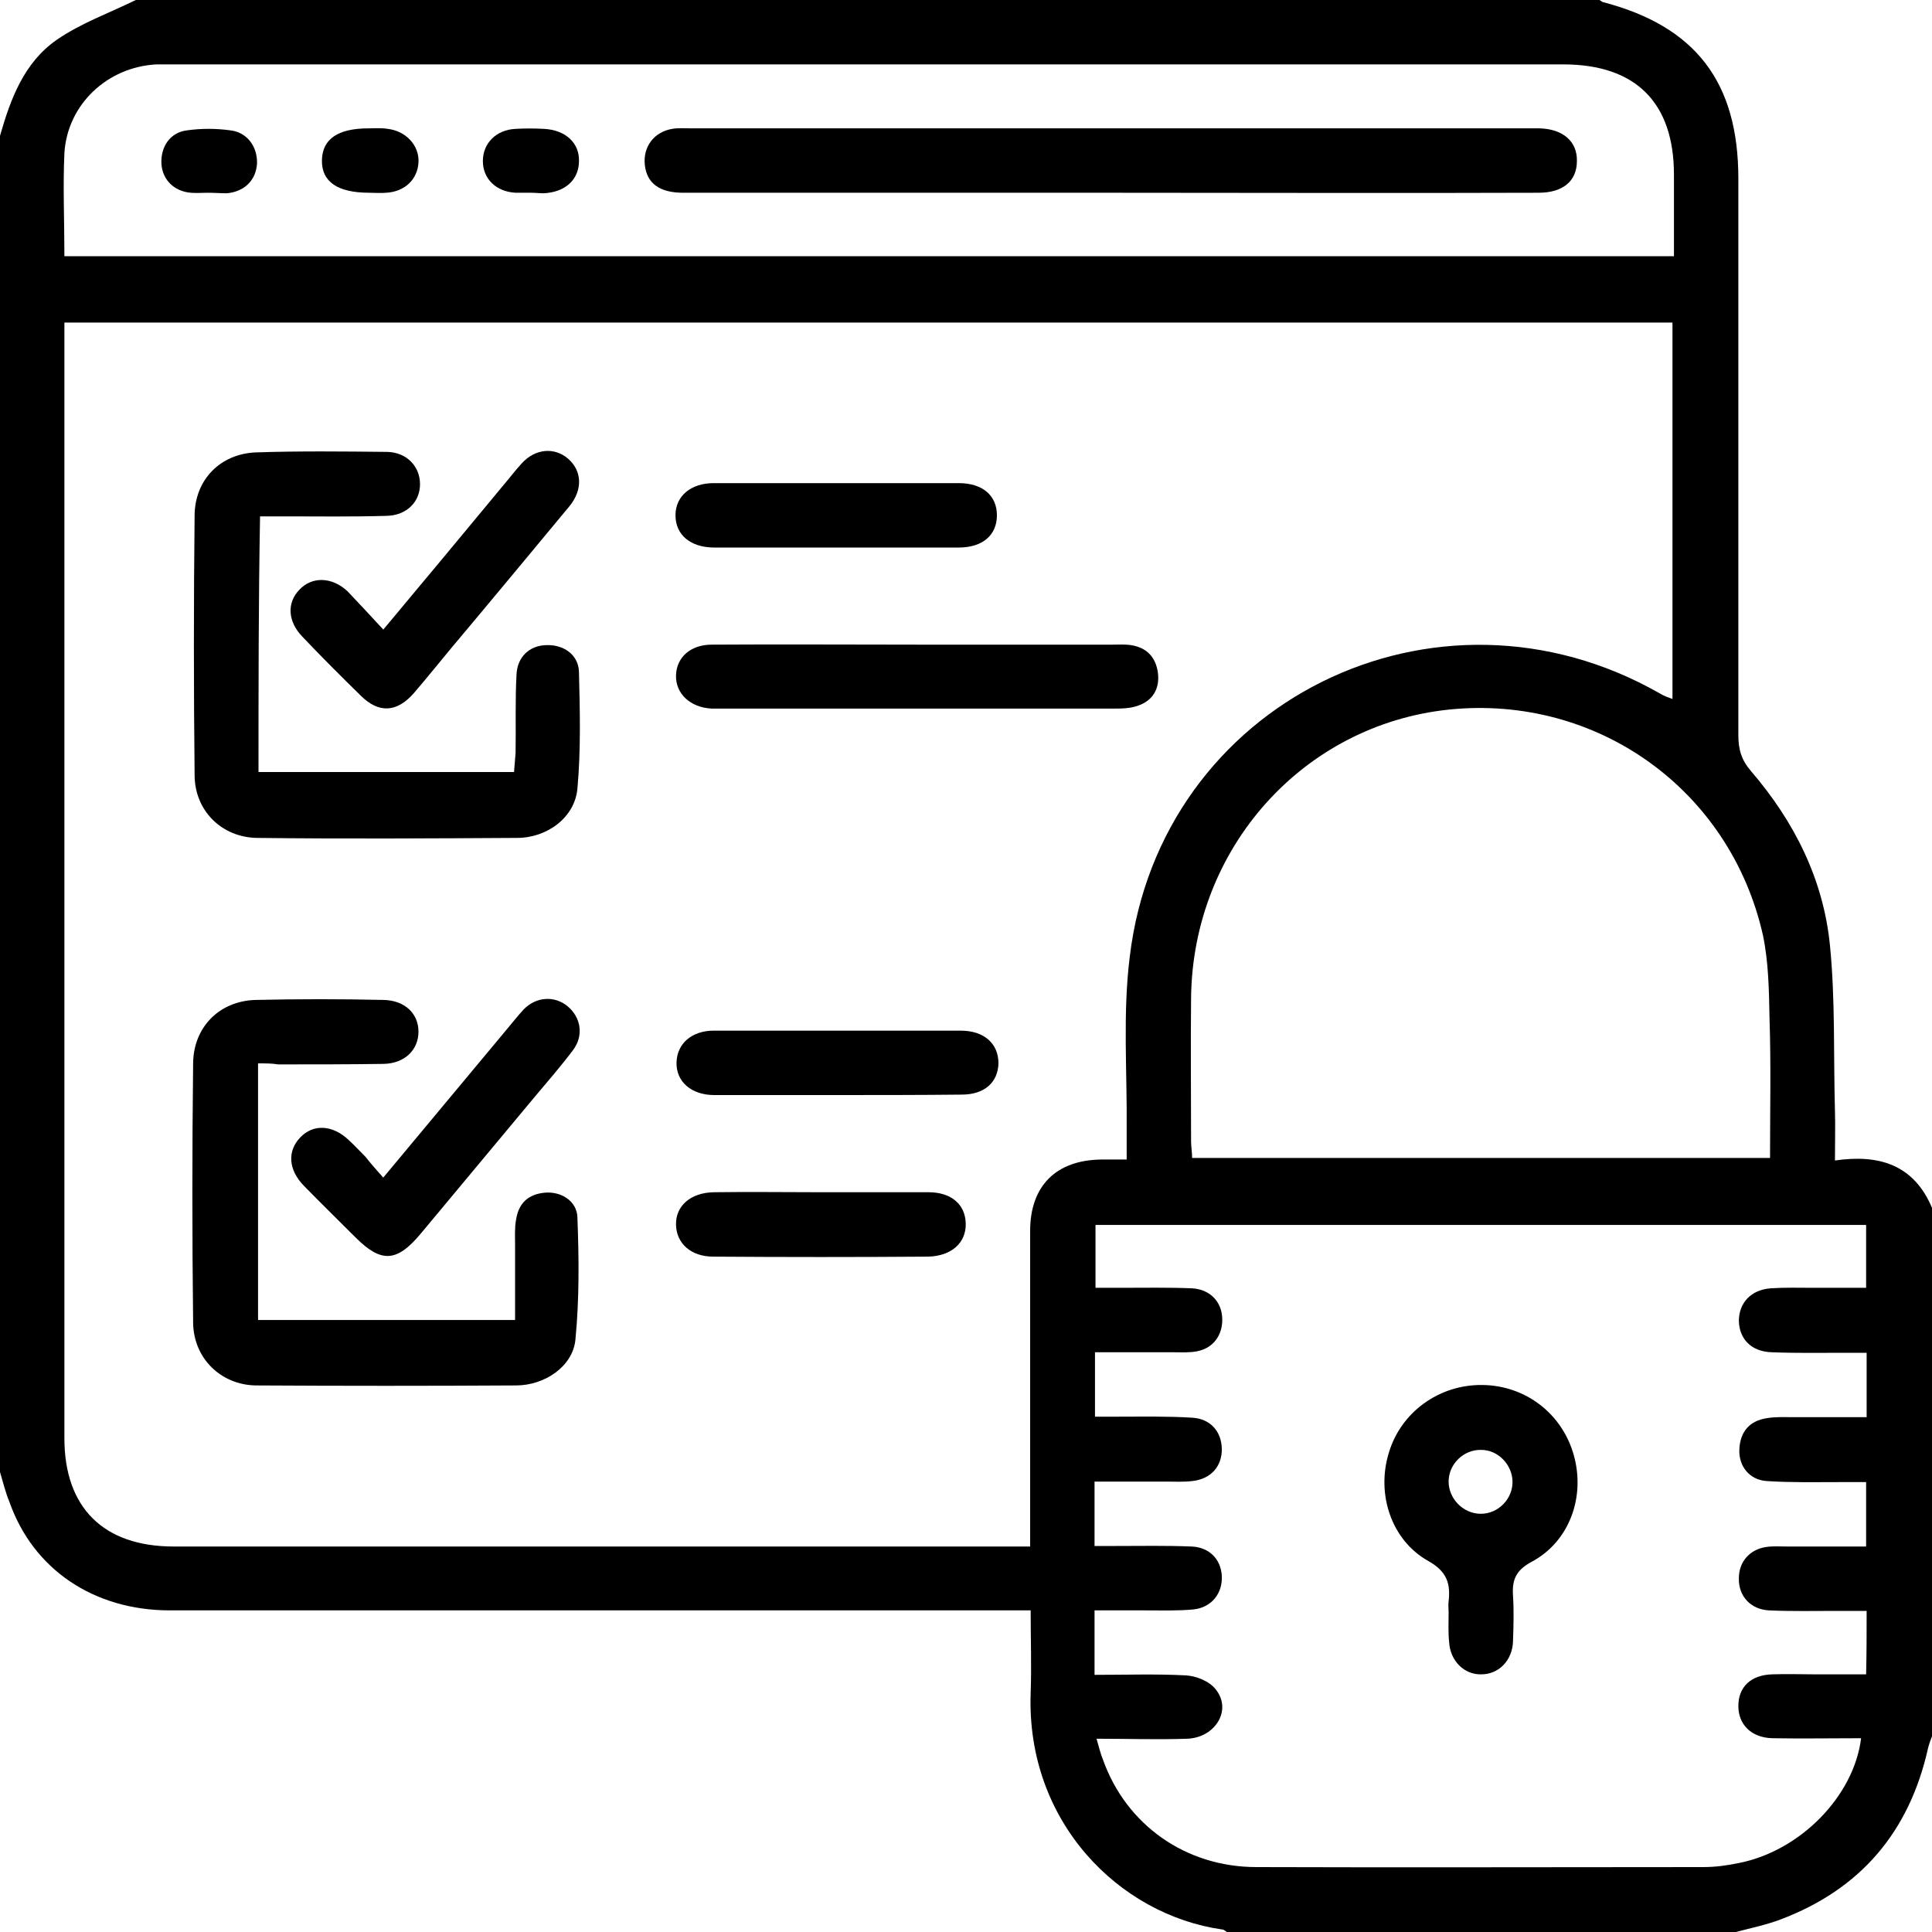
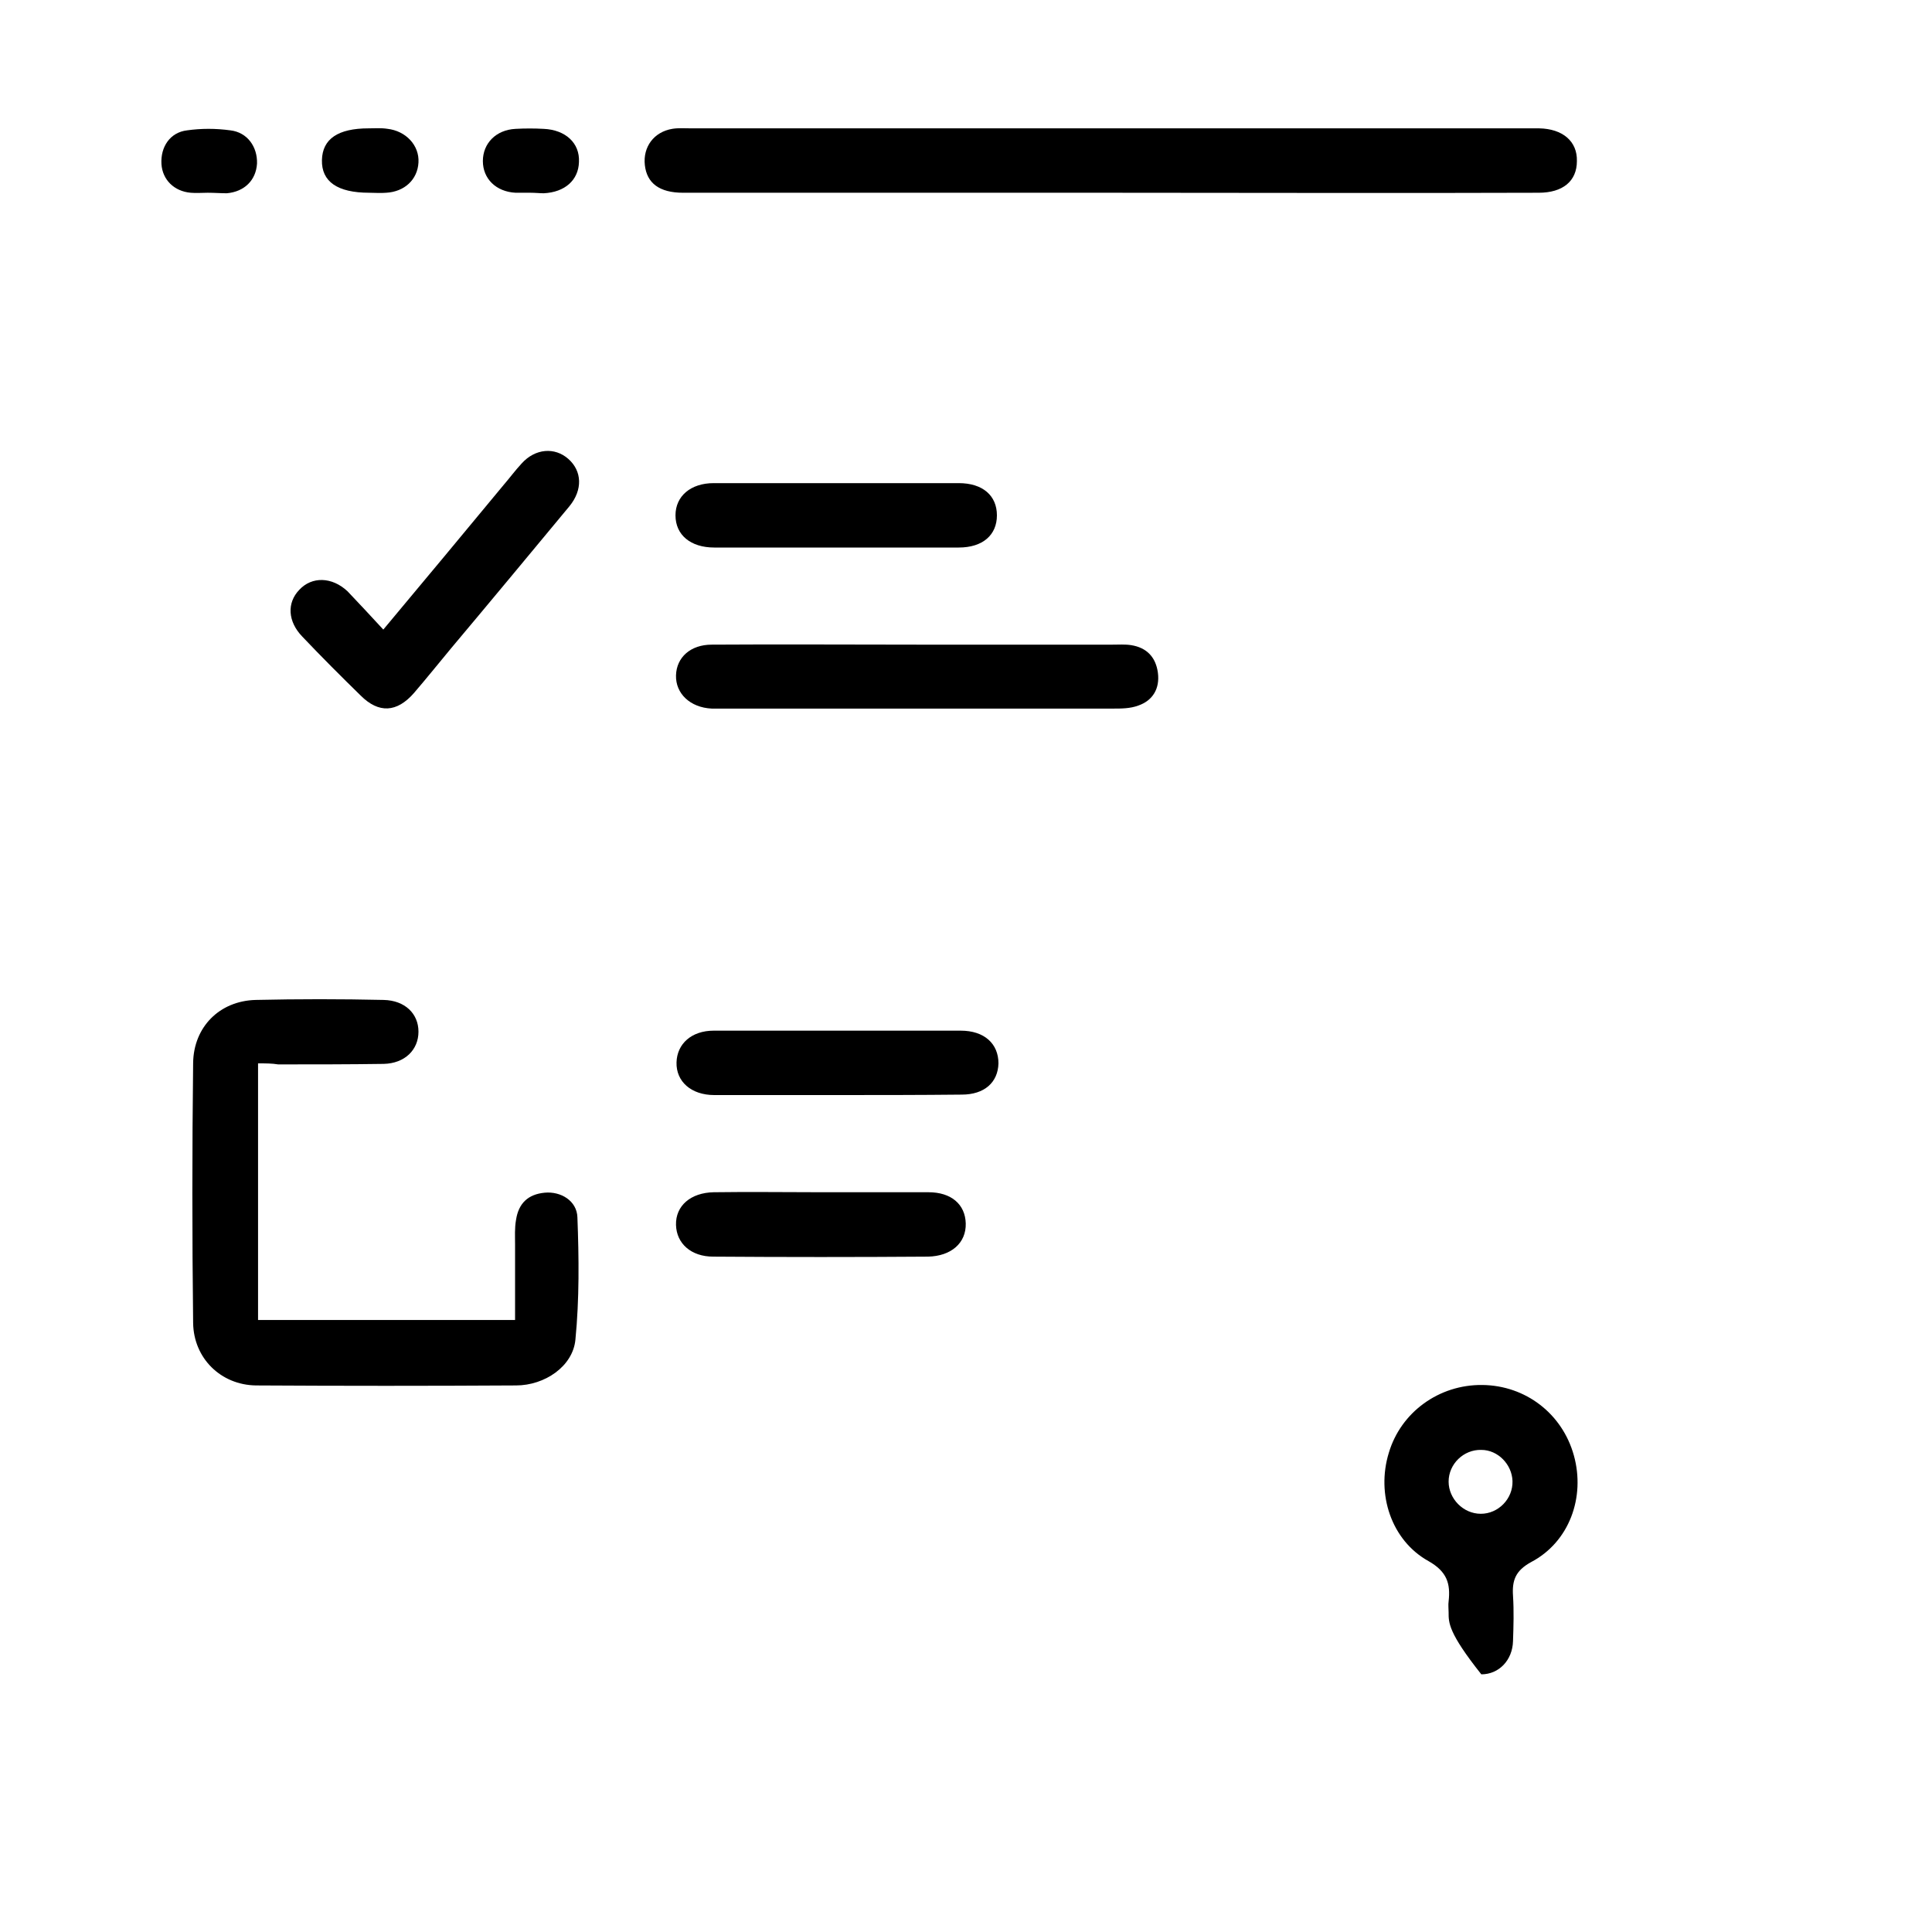
<svg xmlns="http://www.w3.org/2000/svg" width="30" height="30" viewBox="0 0 30 30" fill="none">
-   <path d="M0 22.858C0 15.942 0 9.026 0 2.11C0.164 1.532 0.375 0.969 0.883 0.617C1.257 0.359 1.695 0.203 2.109 0C9.685 0 17.261 0 24.837 0C24.853 0.008 24.869 0.023 24.884 0.031C26.329 0.406 26.993 1.274 26.993 2.774C26.993 5.658 26.993 8.533 26.993 11.417C26.993 11.636 27.04 11.8 27.188 11.972C27.86 12.753 28.313 13.652 28.415 14.676C28.5 15.527 28.469 16.387 28.493 17.247C28.5 17.489 28.493 17.731 28.493 18.02C29.188 17.919 29.719 18.091 30 18.755C30 21.49 30 24.225 30 26.96C29.977 27.023 29.953 27.085 29.938 27.148C29.648 28.445 28.891 29.336 27.649 29.805C27.422 29.891 27.188 29.938 26.954 30C24.314 30 21.682 30 19.05 30C19.026 29.984 19.003 29.961 18.979 29.961C17.378 29.734 15.933 28.289 16.004 26.288C16.019 25.874 16.004 25.452 16.004 25.006C15.863 25.006 15.746 25.006 15.629 25.006C14.067 25.006 12.505 25.006 10.95 25.006C8.178 25.006 5.413 25.006 2.64 25.006C1.453 25.006 0.515 24.366 0.148 23.326C0.086 23.178 0.047 23.014 0 22.858ZM1 5.009C1 5.142 1 5.236 1 5.337C1 11.003 1 16.668 1 22.334C1 23.412 1.609 24.014 2.695 24.014C7.022 24.014 11.341 24.014 15.668 24.014C15.769 24.014 15.879 24.014 15.996 24.014C15.996 23.866 15.996 23.764 15.996 23.655C15.996 22.139 15.996 20.63 15.996 19.114C15.996 18.411 16.402 18.012 17.105 18.005C17.23 18.005 17.347 18.005 17.495 18.005C17.495 17.817 17.495 17.677 17.495 17.528C17.503 16.637 17.433 15.739 17.542 14.863C18.011 10.901 22.299 8.784 25.774 10.768C25.837 10.807 25.907 10.831 25.97 10.854C25.97 8.893 25.97 6.955 25.97 5.009C17.644 5.009 9.341 5.009 1 5.009ZM28.985 25.014C28.813 25.014 28.672 25.014 28.524 25.014C28.172 25.014 27.821 25.022 27.469 25.006C27.18 24.991 26.993 24.78 27.001 24.506C27.001 24.256 27.165 24.061 27.422 24.022C27.532 24.006 27.633 24.014 27.743 24.014C28.149 24.014 28.555 24.014 28.977 24.014C28.977 23.662 28.977 23.35 28.977 23.014C28.821 23.014 28.688 23.014 28.547 23.014C28.18 23.014 27.805 23.022 27.438 22.998C27.165 22.983 26.993 22.764 27.009 22.498C27.024 22.224 27.173 22.06 27.438 22.021C27.571 21.998 27.712 22.006 27.844 22.006C28.219 22.006 28.594 22.006 28.985 22.006C28.985 21.654 28.985 21.349 28.985 21.006C28.867 21.006 28.766 21.006 28.657 21.006C28.274 21.006 27.899 21.013 27.516 20.998C27.196 20.99 27.009 20.794 27.001 20.513C27.001 20.232 27.188 20.029 27.493 20.005C27.719 19.99 27.938 19.997 28.165 19.997C28.43 19.997 28.703 19.997 28.977 19.997C28.977 19.646 28.977 19.333 28.977 19.021C24.978 19.021 20.994 19.021 17.011 19.021C17.011 19.357 17.011 19.661 17.011 19.997C17.152 19.997 17.277 19.997 17.402 19.997C17.769 19.997 18.144 19.99 18.511 20.005C18.792 20.021 18.972 20.216 18.979 20.474C18.987 20.732 18.839 20.935 18.589 20.982C18.472 21.006 18.355 20.998 18.237 20.998C17.831 20.998 17.425 20.998 17.003 20.998C17.003 21.349 17.003 21.662 17.003 21.998C17.144 21.998 17.261 21.998 17.37 21.998C17.753 21.998 18.136 21.99 18.511 22.014C18.792 22.029 18.964 22.224 18.972 22.49C18.979 22.764 18.808 22.967 18.511 22.998C18.378 23.014 18.237 23.006 18.105 23.006C17.738 23.006 17.37 23.006 16.996 23.006C16.996 23.358 16.996 23.662 16.996 24.006C17.113 24.006 17.222 24.006 17.324 24.006C17.714 24.006 18.105 23.998 18.495 24.014C18.776 24.022 18.956 24.209 18.972 24.467C18.987 24.741 18.815 24.96 18.534 24.991C18.292 25.014 18.05 25.006 17.8 25.006C17.535 25.006 17.261 25.006 16.996 25.006C16.996 25.366 16.996 25.671 16.996 26.007C17.48 26.007 17.948 25.991 18.409 26.015C18.573 26.022 18.784 26.108 18.878 26.233C19.136 26.554 18.87 26.984 18.433 26.999C17.972 27.015 17.519 26.999 17.027 26.999C17.066 27.132 17.089 27.234 17.128 27.327C17.488 28.335 18.409 28.992 19.511 28.992C21.822 29 24.134 28.992 26.446 28.992C26.634 28.992 26.813 28.968 27.001 28.929C27.954 28.742 28.789 27.89 28.899 26.991C28.438 26.991 27.977 26.999 27.524 26.991C27.196 26.984 26.993 26.78 26.993 26.491C26.993 26.194 27.188 26.007 27.524 25.999C27.735 25.991 27.954 25.999 28.165 25.999C28.43 25.999 28.703 25.999 28.977 25.999C28.985 25.663 28.985 25.358 28.985 25.014ZM1 3.978C9.341 3.978 17.652 3.978 25.993 3.978C25.993 3.548 25.993 3.126 25.993 2.712C25.993 1.594 25.4 1 24.275 1C17.081 1 9.888 1 2.695 1C2.609 1 2.515 1 2.429 1C1.671 1.039 1.047 1.618 1 2.376C0.976 2.899 1 3.423 1 3.978ZM27.485 17.981C27.485 17.247 27.501 16.528 27.477 15.809C27.469 15.379 27.462 14.941 27.376 14.527C26.868 12.261 24.798 10.784 22.502 11.018C20.237 11.253 18.519 13.168 18.495 15.496C18.487 16.239 18.495 16.981 18.495 17.723C18.495 17.809 18.511 17.887 18.511 17.981C21.51 17.981 24.486 17.981 27.485 17.981Z" fill="black" />
-   <path d="M4.014 11.988C5.334 11.988 6.639 11.988 7.982 11.988C7.99 11.894 7.998 11.792 8.006 11.691C8.013 11.284 7.998 10.87 8.021 10.464C8.037 10.198 8.224 10.026 8.474 10.018C8.74 10.003 8.982 10.159 8.99 10.432C9.005 11.034 9.021 11.644 8.966 12.245C8.927 12.691 8.498 13.011 8.029 13.011C6.686 13.019 5.334 13.027 3.991 13.011C3.444 13.003 3.022 12.589 3.022 12.034C3.007 10.69 3.007 9.338 3.022 7.994C3.03 7.447 3.421 7.049 3.968 7.025C4.647 7.002 5.334 7.01 6.014 7.017C6.318 7.025 6.522 7.244 6.522 7.518C6.522 7.791 6.318 8.002 6.006 8.01C5.467 8.026 4.936 8.018 4.397 8.018C4.28 8.018 4.171 8.018 4.038 8.018C4.014 9.346 4.014 10.651 4.014 11.988Z" fill="black" />
  <path d="M4.007 16.512C4.007 17.872 4.007 19.177 4.007 20.497C5.334 20.497 6.647 20.497 7.998 20.497C7.998 20.099 7.998 19.708 7.998 19.325C7.998 19.2 7.99 19.067 8.013 18.942C8.052 18.684 8.201 18.544 8.459 18.52C8.708 18.497 8.958 18.645 8.966 18.903C8.99 19.536 8.997 20.169 8.935 20.802C8.896 21.216 8.459 21.513 8.013 21.513C6.67 21.521 5.319 21.521 3.975 21.513C3.429 21.506 3.007 21.091 2.999 20.544C2.983 19.2 2.983 17.848 2.999 16.504C3.007 15.95 3.405 15.543 3.968 15.527C4.631 15.512 5.295 15.512 5.959 15.527C6.287 15.535 6.498 15.739 6.498 16.02C6.498 16.301 6.287 16.512 5.959 16.52C5.412 16.528 4.866 16.528 4.319 16.528C4.225 16.512 4.124 16.512 4.007 16.512Z" fill="black" />
  <path d="M14.239 10.01C15.254 10.01 16.269 10.01 17.277 10.01C17.37 10.01 17.472 10.003 17.566 10.018C17.808 10.057 17.948 10.206 17.98 10.448C18.011 10.69 17.902 10.878 17.675 10.956C17.55 11.003 17.41 11.003 17.277 11.003C15.262 11.003 13.239 11.003 11.224 11.003C11.169 11.003 11.107 11.003 11.052 11.003C10.716 10.987 10.489 10.768 10.497 10.487C10.505 10.206 10.724 10.01 11.052 10.01C12.114 10.003 13.176 10.01 14.239 10.01Z" fill="black" />
  <path d="M5.952 9.776C6.6 9.002 7.209 8.268 7.818 7.533C7.912 7.424 7.998 7.307 8.1 7.197C8.31 6.963 8.615 6.939 8.826 7.127C9.037 7.314 9.052 7.604 8.842 7.861C8.232 8.596 7.623 9.331 7.006 10.065C6.811 10.3 6.623 10.534 6.428 10.761C6.163 11.065 5.881 11.081 5.6 10.8C5.296 10.503 4.991 10.198 4.694 9.885C4.468 9.651 4.452 9.362 4.647 9.159C4.843 8.948 5.155 8.955 5.397 9.182C5.577 9.37 5.749 9.557 5.952 9.776Z" fill="black" />
-   <path d="M5.951 18.286C6.615 17.489 7.24 16.739 7.865 15.989C7.951 15.887 8.037 15.777 8.13 15.676C8.326 15.473 8.615 15.457 8.818 15.629C9.021 15.801 9.068 16.082 8.896 16.309C8.701 16.567 8.49 16.809 8.287 17.051C7.701 17.755 7.115 18.458 6.529 19.161C6.162 19.599 5.92 19.614 5.522 19.216C5.256 18.95 4.983 18.684 4.717 18.411C4.475 18.161 4.46 17.872 4.663 17.661C4.866 17.45 5.162 17.465 5.412 17.7C5.506 17.786 5.592 17.88 5.678 17.966C5.756 18.067 5.842 18.161 5.951 18.286Z" fill="black" />
  <path d="M12.965 8.502C12.34 8.502 11.716 8.502 11.091 8.502C10.724 8.502 10.489 8.307 10.489 8.002C10.489 7.705 10.724 7.502 11.083 7.502C12.348 7.502 13.621 7.502 14.887 7.502C15.261 7.502 15.48 7.697 15.48 8.002C15.48 8.307 15.261 8.502 14.887 8.502C14.254 8.502 13.613 8.502 12.965 8.502Z" fill="black" />
  <path d="M12.989 17.004C12.356 17.004 11.723 17.004 11.091 17.004C10.732 17.004 10.497 16.793 10.505 16.497C10.513 16.207 10.739 16.004 11.083 16.004C12.364 16.004 13.637 16.004 14.918 16.004C15.285 16.004 15.504 16.207 15.504 16.512C15.496 16.809 15.285 16.997 14.934 16.997C14.27 17.004 13.629 17.004 12.989 17.004Z" fill="black" />
  <path d="M12.755 18.513C13.309 18.513 13.864 18.513 14.418 18.513C14.77 18.513 14.988 18.7 14.996 18.997C15.004 19.302 14.77 19.505 14.41 19.513C13.301 19.521 12.184 19.521 11.075 19.513C10.732 19.513 10.505 19.31 10.497 19.021C10.489 18.724 10.724 18.52 11.083 18.513C11.638 18.505 12.192 18.513 12.755 18.513Z" fill="black" />
-   <path d="M22.494 25.038C22.494 24.983 22.486 24.921 22.494 24.866C22.525 24.592 22.471 24.405 22.182 24.241C21.604 23.92 21.369 23.201 21.565 22.561C21.752 21.928 22.346 21.498 23.017 21.506C23.689 21.513 24.259 21.951 24.439 22.6C24.619 23.248 24.369 23.944 23.775 24.256C23.533 24.389 23.478 24.538 23.494 24.78C23.509 25.014 23.502 25.249 23.494 25.483C23.486 25.78 23.275 25.999 23.002 25.999C22.736 26.007 22.518 25.788 22.502 25.499C22.486 25.35 22.494 25.194 22.494 25.038ZM22.994 23.506C23.267 23.506 23.494 23.272 23.486 22.998C23.478 22.74 23.26 22.514 23.002 22.514C22.728 22.506 22.494 22.733 22.494 23.006C22.494 23.272 22.721 23.506 22.994 23.506Z" fill="black" />
+   <path d="M22.494 25.038C22.494 24.983 22.486 24.921 22.494 24.866C22.525 24.592 22.471 24.405 22.182 24.241C21.604 23.92 21.369 23.201 21.565 22.561C21.752 21.928 22.346 21.498 23.017 21.506C23.689 21.513 24.259 21.951 24.439 22.6C24.619 23.248 24.369 23.944 23.775 24.256C23.533 24.389 23.478 24.538 23.494 24.78C23.509 25.014 23.502 25.249 23.494 25.483C23.486 25.78 23.275 25.999 23.002 25.999C22.486 25.35 22.494 25.194 22.494 25.038ZM22.994 23.506C23.267 23.506 23.494 23.272 23.486 22.998C23.478 22.74 23.26 22.514 23.002 22.514C22.728 22.506 22.494 22.733 22.494 23.006C22.494 23.272 22.721 23.506 22.994 23.506Z" fill="black" />
  <path d="M17.222 2.993C15.019 2.993 12.817 2.993 10.607 2.993C10.239 2.993 10.044 2.844 10.013 2.563C9.982 2.282 10.153 2.047 10.443 2C10.536 1.985 10.638 1.993 10.732 1.993C15.074 1.993 19.409 1.993 23.752 1.993C23.798 1.993 23.845 1.993 23.9 1.993C24.267 2 24.494 2.196 24.486 2.501C24.486 2.813 24.267 2.993 23.892 2.993C21.666 3.001 19.44 2.993 17.222 2.993Z" fill="black" />
  <path d="M5.733 2.993C5.241 2.993 4.991 2.821 4.999 2.485C5.007 2.157 5.249 1.993 5.725 1.993C5.819 1.993 5.92 1.985 6.014 2C6.303 2.032 6.514 2.258 6.498 2.524C6.483 2.79 6.28 2.977 5.998 2.993C5.905 3.001 5.819 2.993 5.733 2.993Z" fill="black" />
  <path d="M3.226 2.993C3.14 2.993 3.046 3.001 2.96 2.993C2.702 2.97 2.523 2.79 2.507 2.548C2.491 2.282 2.64 2.055 2.905 2.024C3.124 1.993 3.351 1.993 3.577 2.024C3.843 2.055 3.999 2.282 3.991 2.54C3.975 2.798 3.796 2.977 3.522 3.001C3.421 3.001 3.327 2.993 3.226 2.993Z" fill="black" />
  <path d="M8.24 2.993C8.162 2.993 8.084 2.993 8.006 2.993C7.701 2.977 7.498 2.774 7.498 2.501C7.498 2.227 7.701 2.016 8.006 2.001C8.154 1.993 8.295 1.993 8.443 2.001C8.779 2.016 9.005 2.219 8.99 2.516C8.982 2.798 8.771 2.985 8.443 3.001C8.381 3.001 8.31 2.993 8.24 2.993Z" fill="black" />
</svg>